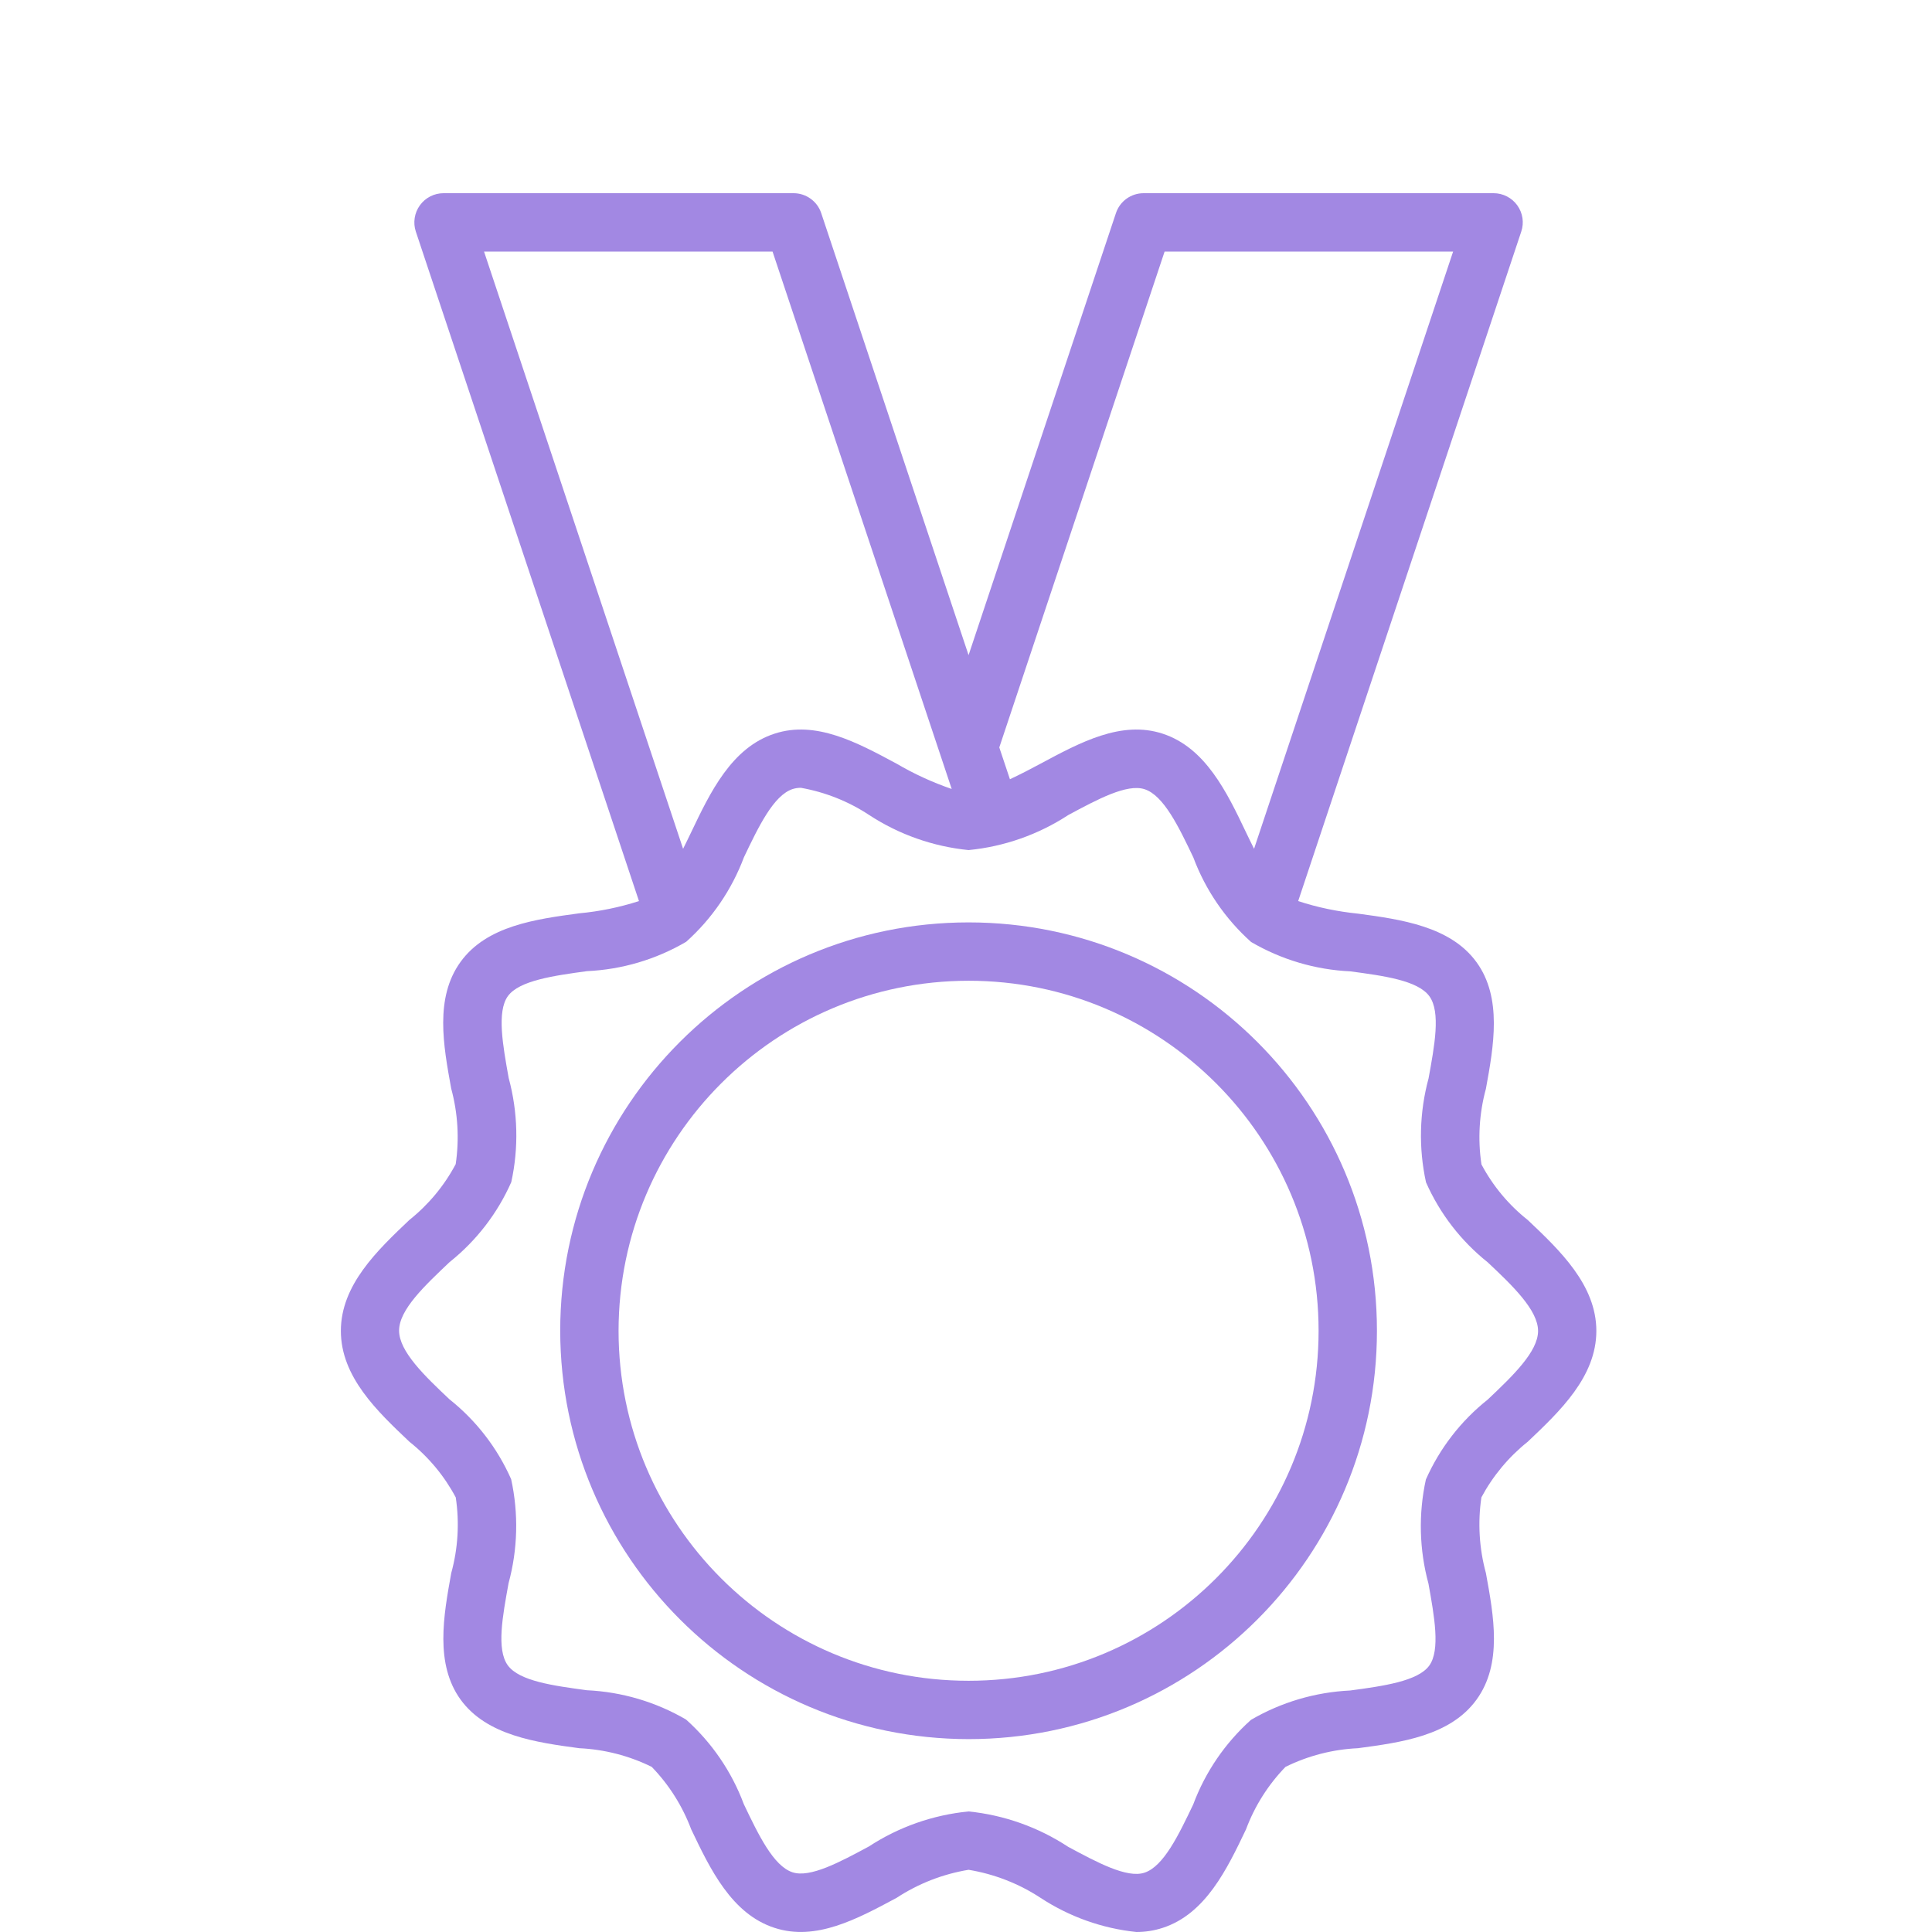
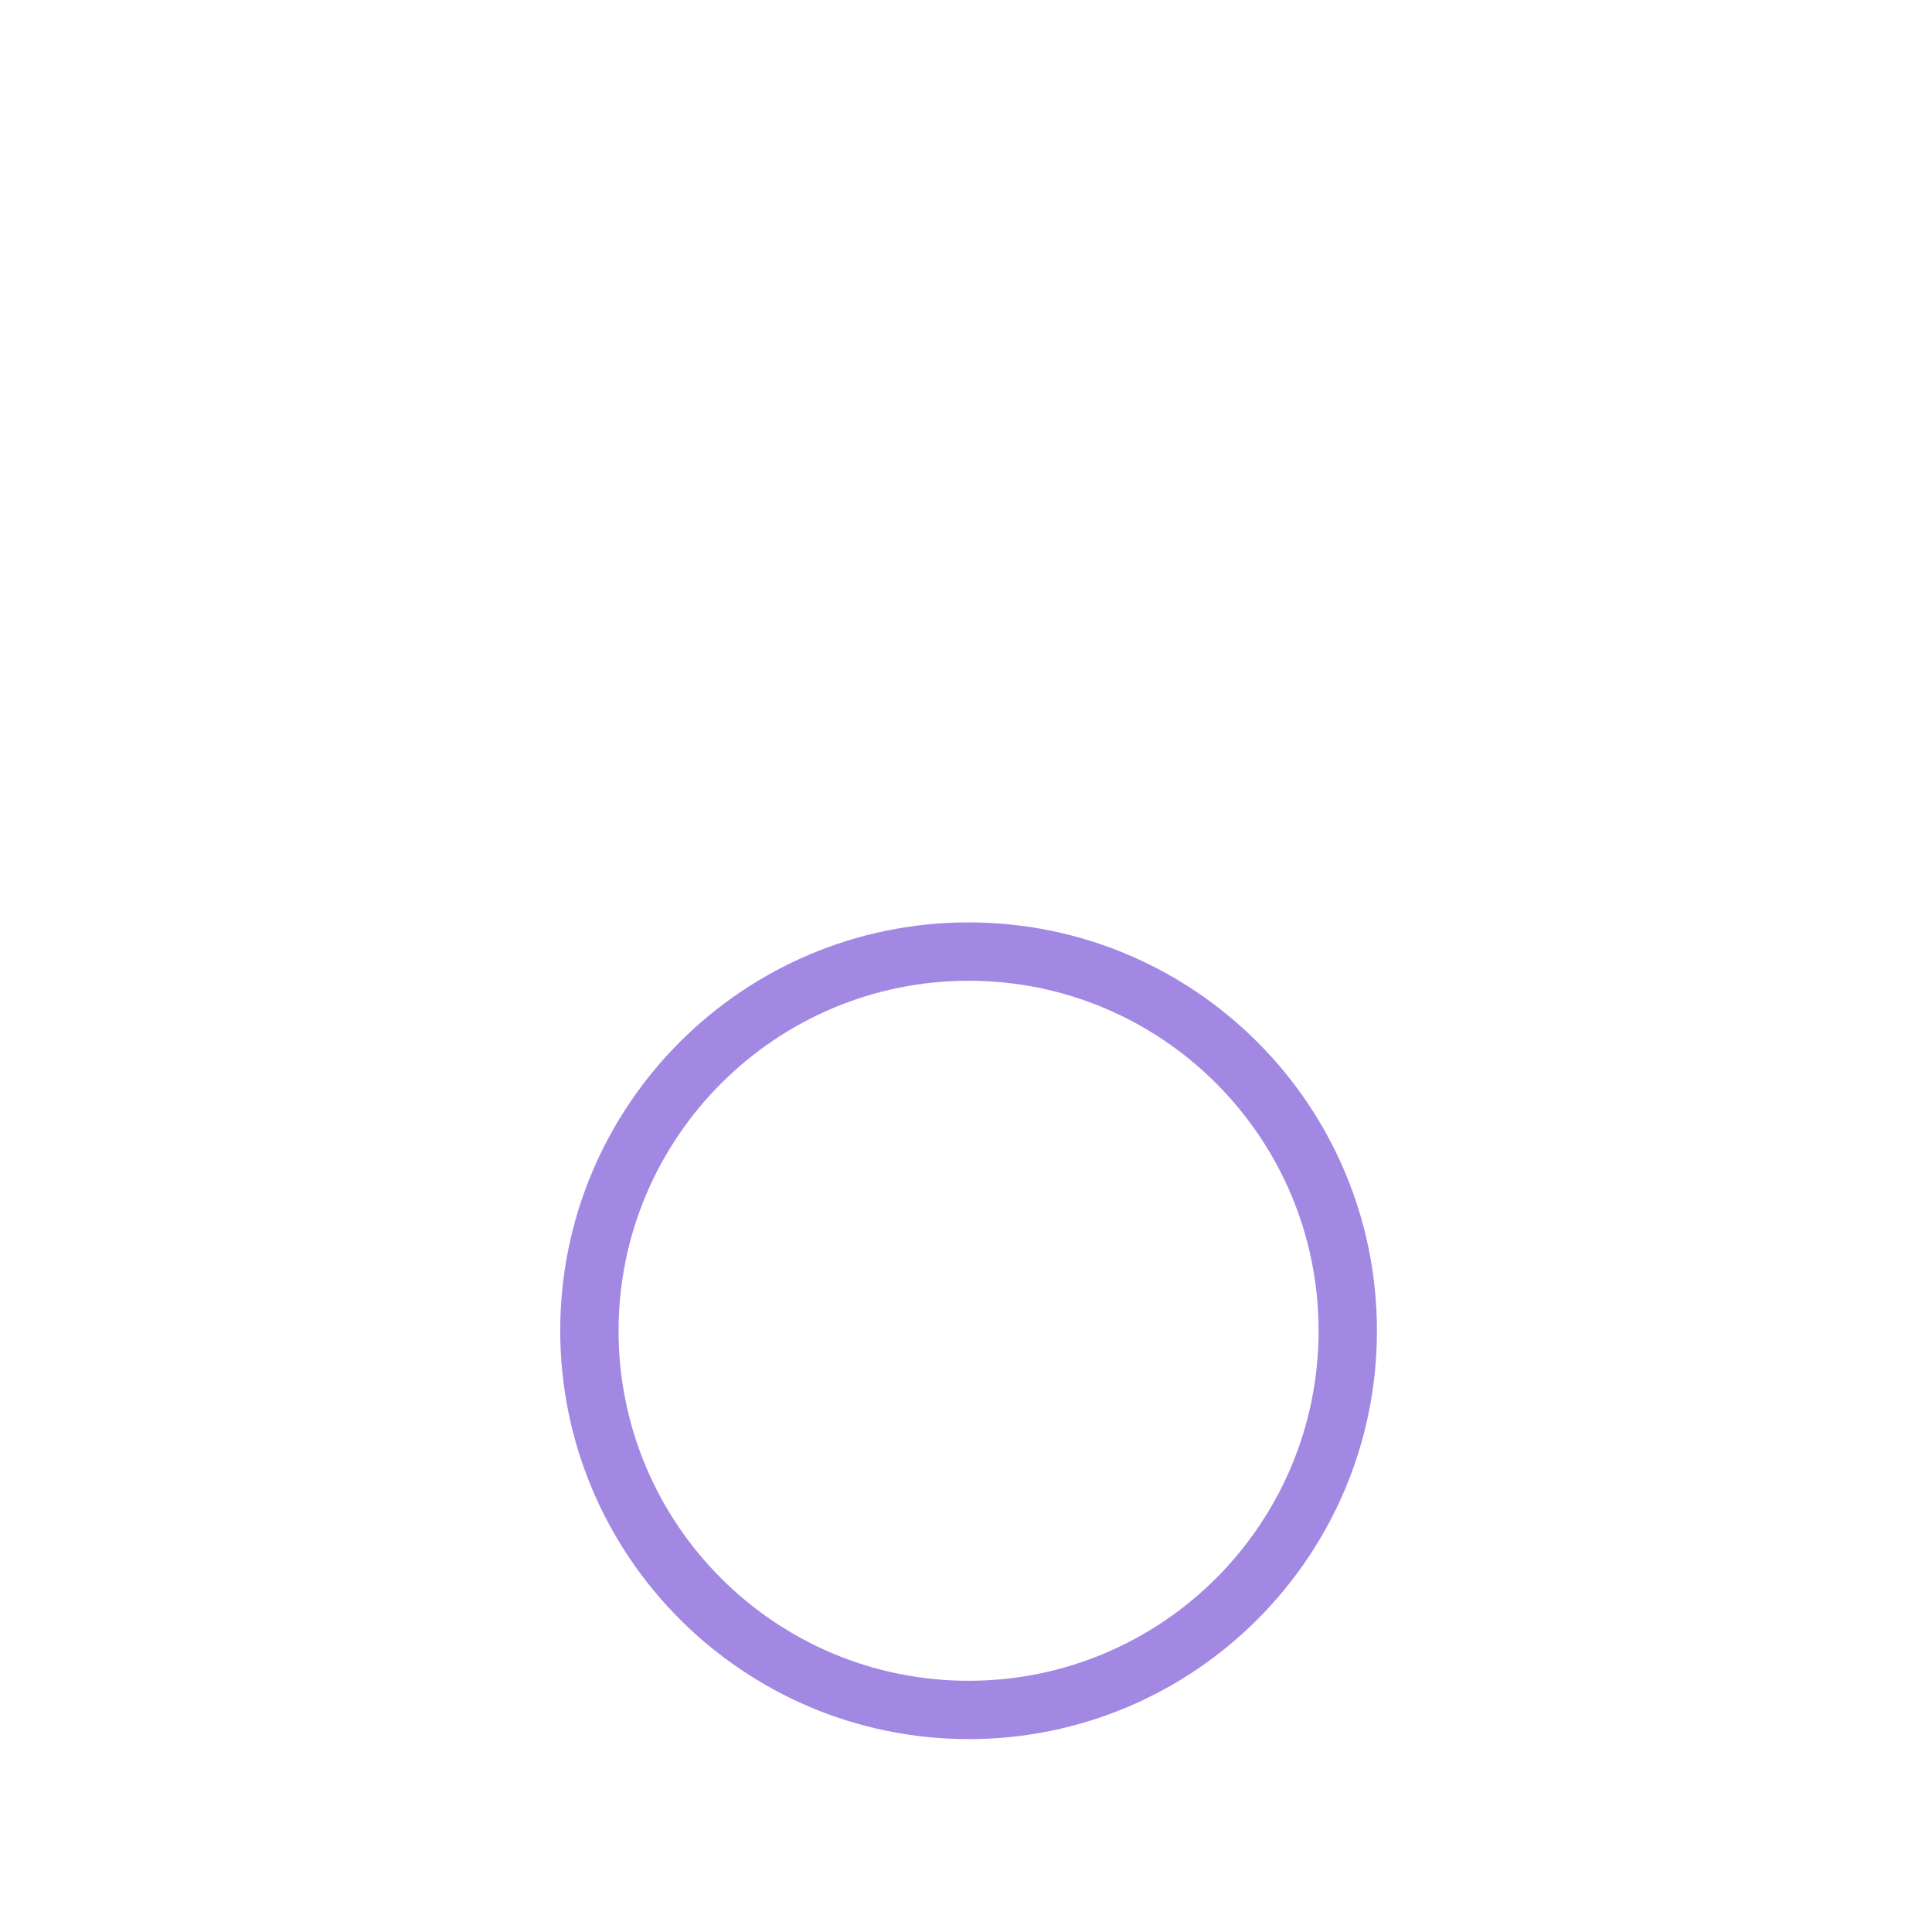
<svg xmlns="http://www.w3.org/2000/svg" width="30" height="30" viewBox="0 0 30 30" fill="none">
-   <path d="M6.357 22.387C6.654 22.623 6.899 22.917 7.077 23.252C7.136 23.644 7.112 24.044 7.007 24.426C6.887 25.089 6.751 25.84 7.154 26.394C7.558 26.948 8.323 27.056 8.994 27.146C9.385 27.164 9.769 27.263 10.12 27.436C10.389 27.714 10.597 28.044 10.733 28.406C11.027 29.022 11.36 29.72 12.028 29.936C12.668 30.145 13.306 29.8 13.922 29.47C14.26 29.248 14.641 29.1 15.04 29.034C15.439 29.1 15.82 29.248 16.158 29.47C16.605 29.763 17.115 29.945 17.646 30C17.784 30 17.922 29.979 18.053 29.936C18.72 29.72 19.054 29.022 19.348 28.406C19.483 28.044 19.692 27.714 19.961 27.436C20.312 27.263 20.695 27.164 21.087 27.146C21.758 27.056 22.519 26.954 22.926 26.394C23.334 25.834 23.194 25.089 23.073 24.426C22.969 24.044 22.945 23.643 23.003 23.251C23.182 22.917 23.427 22.623 23.723 22.387C24.222 21.914 24.788 21.378 24.788 20.666C24.788 19.955 24.223 19.417 23.724 18.945C23.427 18.71 23.182 18.416 23.004 18.081C22.945 17.689 22.969 17.289 23.073 16.907C23.194 16.244 23.33 15.493 22.926 14.939C22.523 14.385 21.758 14.277 21.087 14.187C20.771 14.155 20.459 14.091 20.158 13.992L23.622 3.596C23.669 3.458 23.645 3.306 23.56 3.188C23.475 3.07 23.338 3 23.193 3H17.758C17.562 3 17.389 3.125 17.328 3.31L15.04 10.173L12.752 3.31C12.691 3.125 12.517 3 12.322 3H6.887C6.742 3 6.605 3.07 6.52 3.188C6.435 3.306 6.411 3.458 6.457 3.596L9.922 13.992C9.62 14.089 9.308 14.153 8.993 14.182C8.321 14.273 7.56 14.374 7.153 14.934C6.746 15.494 6.886 16.239 7.006 16.902C7.11 17.285 7.134 17.685 7.076 18.077C6.898 18.412 6.654 18.706 6.357 18.943C5.859 19.416 5.293 19.953 5.293 20.666C5.293 21.38 5.858 21.914 6.357 22.387ZM18.084 3.906H22.564L19.473 13.18C19.43 13.095 19.389 13.009 19.347 12.922C19.053 12.306 18.72 11.609 18.052 11.392C17.411 11.183 16.774 11.528 16.158 11.858C15.999 11.944 15.838 12.027 15.682 12.1L15.517 11.606L18.084 3.906ZM11.996 3.906L14.778 12.251C14.48 12.149 14.193 12.017 13.922 11.858C13.306 11.527 12.668 11.183 12.028 11.392C11.36 11.608 11.027 12.306 10.733 12.922C10.691 13.009 10.65 13.095 10.607 13.18L7.516 3.906H11.996ZM6.981 19.598C7.396 19.267 7.725 18.841 7.939 18.356C8.056 17.823 8.042 17.268 7.899 16.74C7.808 16.233 7.712 15.708 7.887 15.467C8.062 15.226 8.599 15.15 9.115 15.08C9.657 15.055 10.186 14.899 10.655 14.624C11.056 14.265 11.363 13.815 11.552 13.311C11.778 12.838 12.012 12.348 12.309 12.252C12.35 12.239 12.393 12.233 12.436 12.233C12.813 12.3 13.174 12.443 13.494 12.654C13.958 12.958 14.488 13.145 15.04 13.2C15.592 13.146 16.123 12.96 16.588 12.656C17.036 12.415 17.5 12.165 17.773 12.255C18.07 12.351 18.304 12.84 18.53 13.314C18.718 13.818 19.026 14.268 19.427 14.627C19.896 14.901 20.424 15.058 20.967 15.083C21.482 15.152 22.015 15.223 22.195 15.469C22.374 15.716 22.275 16.236 22.183 16.744C22.04 17.271 22.026 17.825 22.143 18.359C22.357 18.844 22.686 19.27 23.101 19.601C23.486 19.963 23.883 20.343 23.883 20.667C23.883 20.991 23.485 21.369 23.101 21.733C22.685 22.063 22.356 22.489 22.141 22.974C22.024 23.508 22.038 24.063 22.181 24.59C22.272 25.098 22.368 25.623 22.193 25.864C22.018 26.105 21.481 26.181 20.965 26.25C20.422 26.276 19.894 26.432 19.425 26.706C19.024 27.065 18.716 27.516 18.528 28.02C18.302 28.493 18.068 28.982 17.771 29.079C17.499 29.169 17.034 28.918 16.586 28.677C16.122 28.372 15.592 28.184 15.04 28.128C14.488 28.182 13.957 28.368 13.492 28.672C13.044 28.913 12.58 29.163 12.307 29.073C12.01 28.977 11.776 28.488 11.55 28.015C11.362 27.511 11.054 27.06 10.653 26.701C10.184 26.427 9.655 26.271 9.113 26.246C8.597 26.176 8.064 26.105 7.885 25.859C7.706 25.612 7.805 25.092 7.897 24.584C8.04 24.057 8.054 23.503 7.937 22.969C7.723 22.484 7.394 22.058 6.979 21.728C6.594 21.365 6.197 20.985 6.197 20.661C6.197 20.337 6.596 19.963 6.981 19.598Z" fill="#A288E3" />
  <path d="M15.04 27.005C18.542 27.005 21.381 24.166 21.381 20.664C21.381 17.162 18.542 14.323 15.04 14.323C11.538 14.323 8.699 17.162 8.699 20.664C8.703 24.165 11.54 27.001 15.04 27.005ZM15.04 15.229C18.042 15.229 20.475 17.663 20.475 20.664C20.475 23.666 18.042 26.099 15.04 26.099C12.038 26.099 9.605 23.666 9.605 20.664C9.608 17.664 12.04 15.232 15.04 15.229Z" fill="#A288E3" />
</svg>